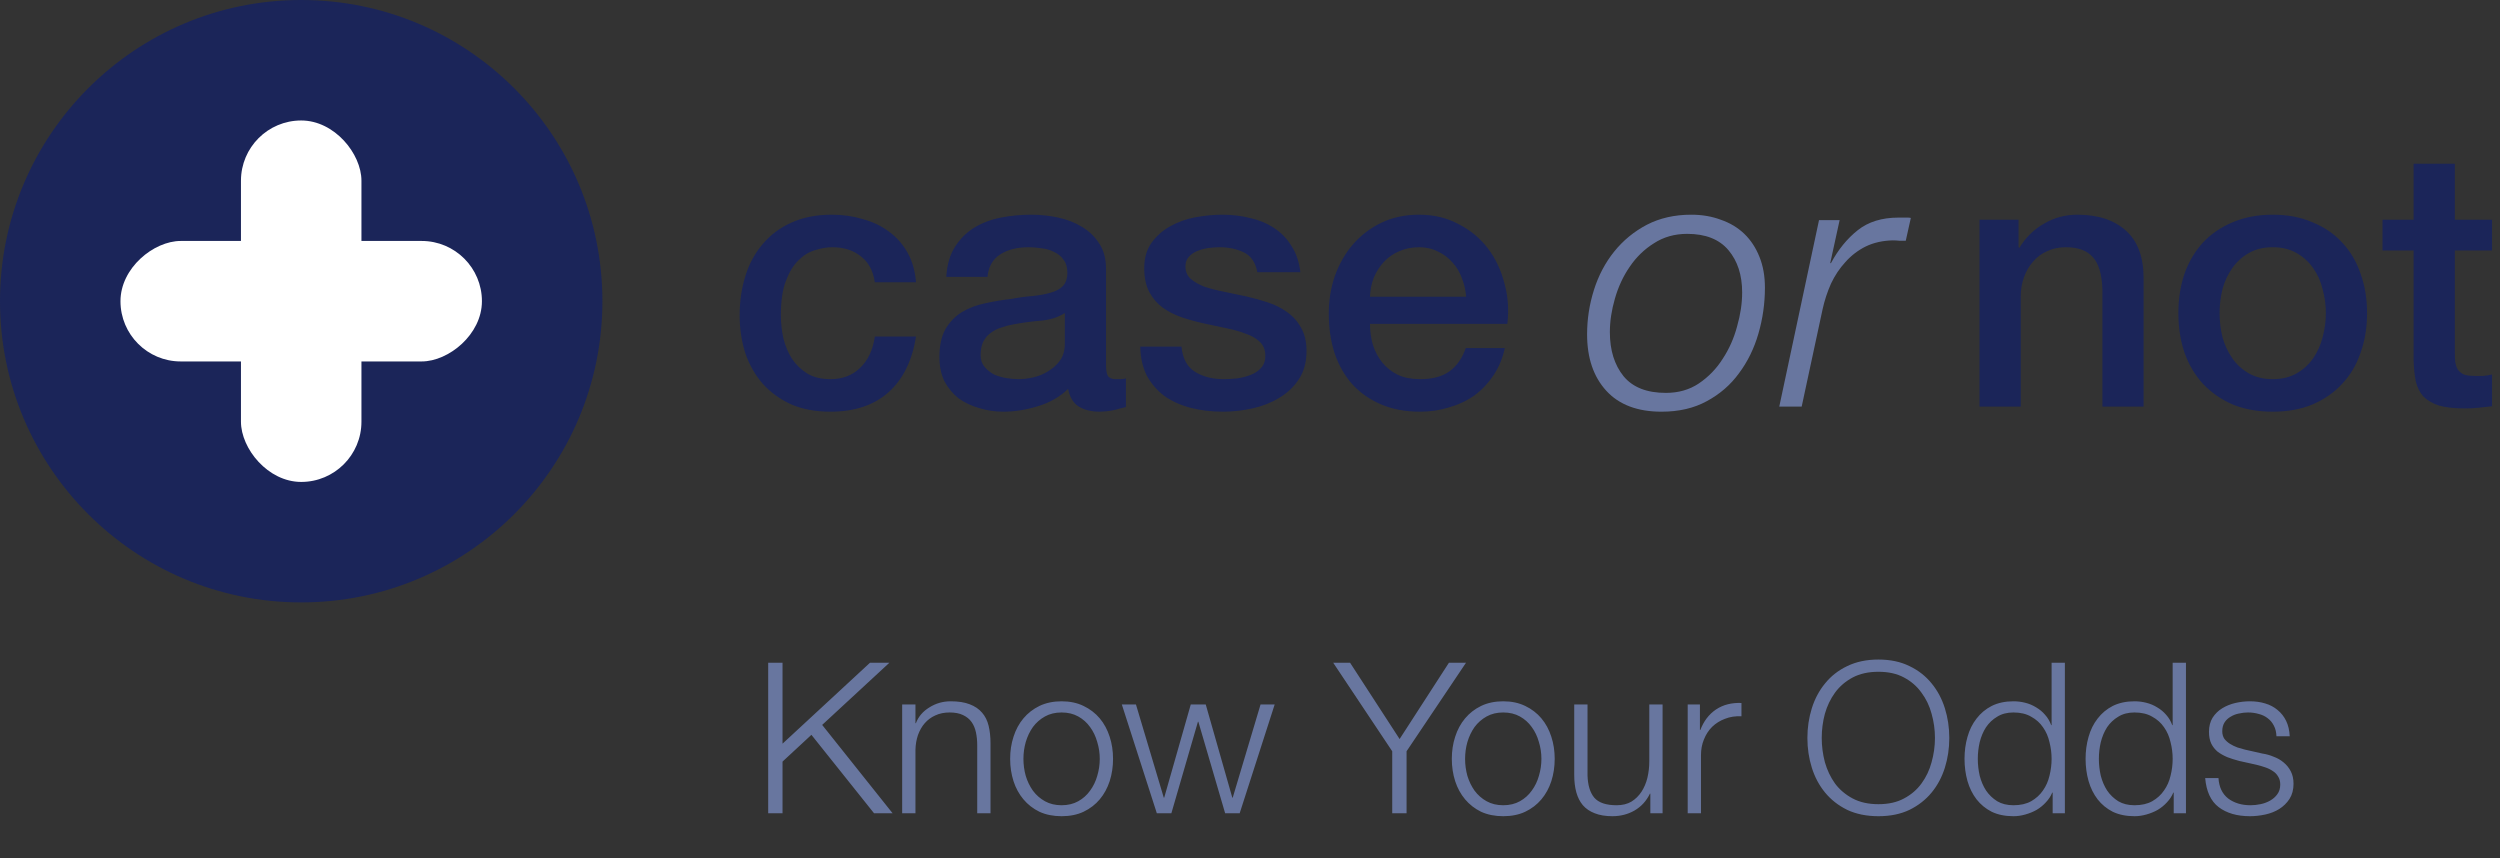
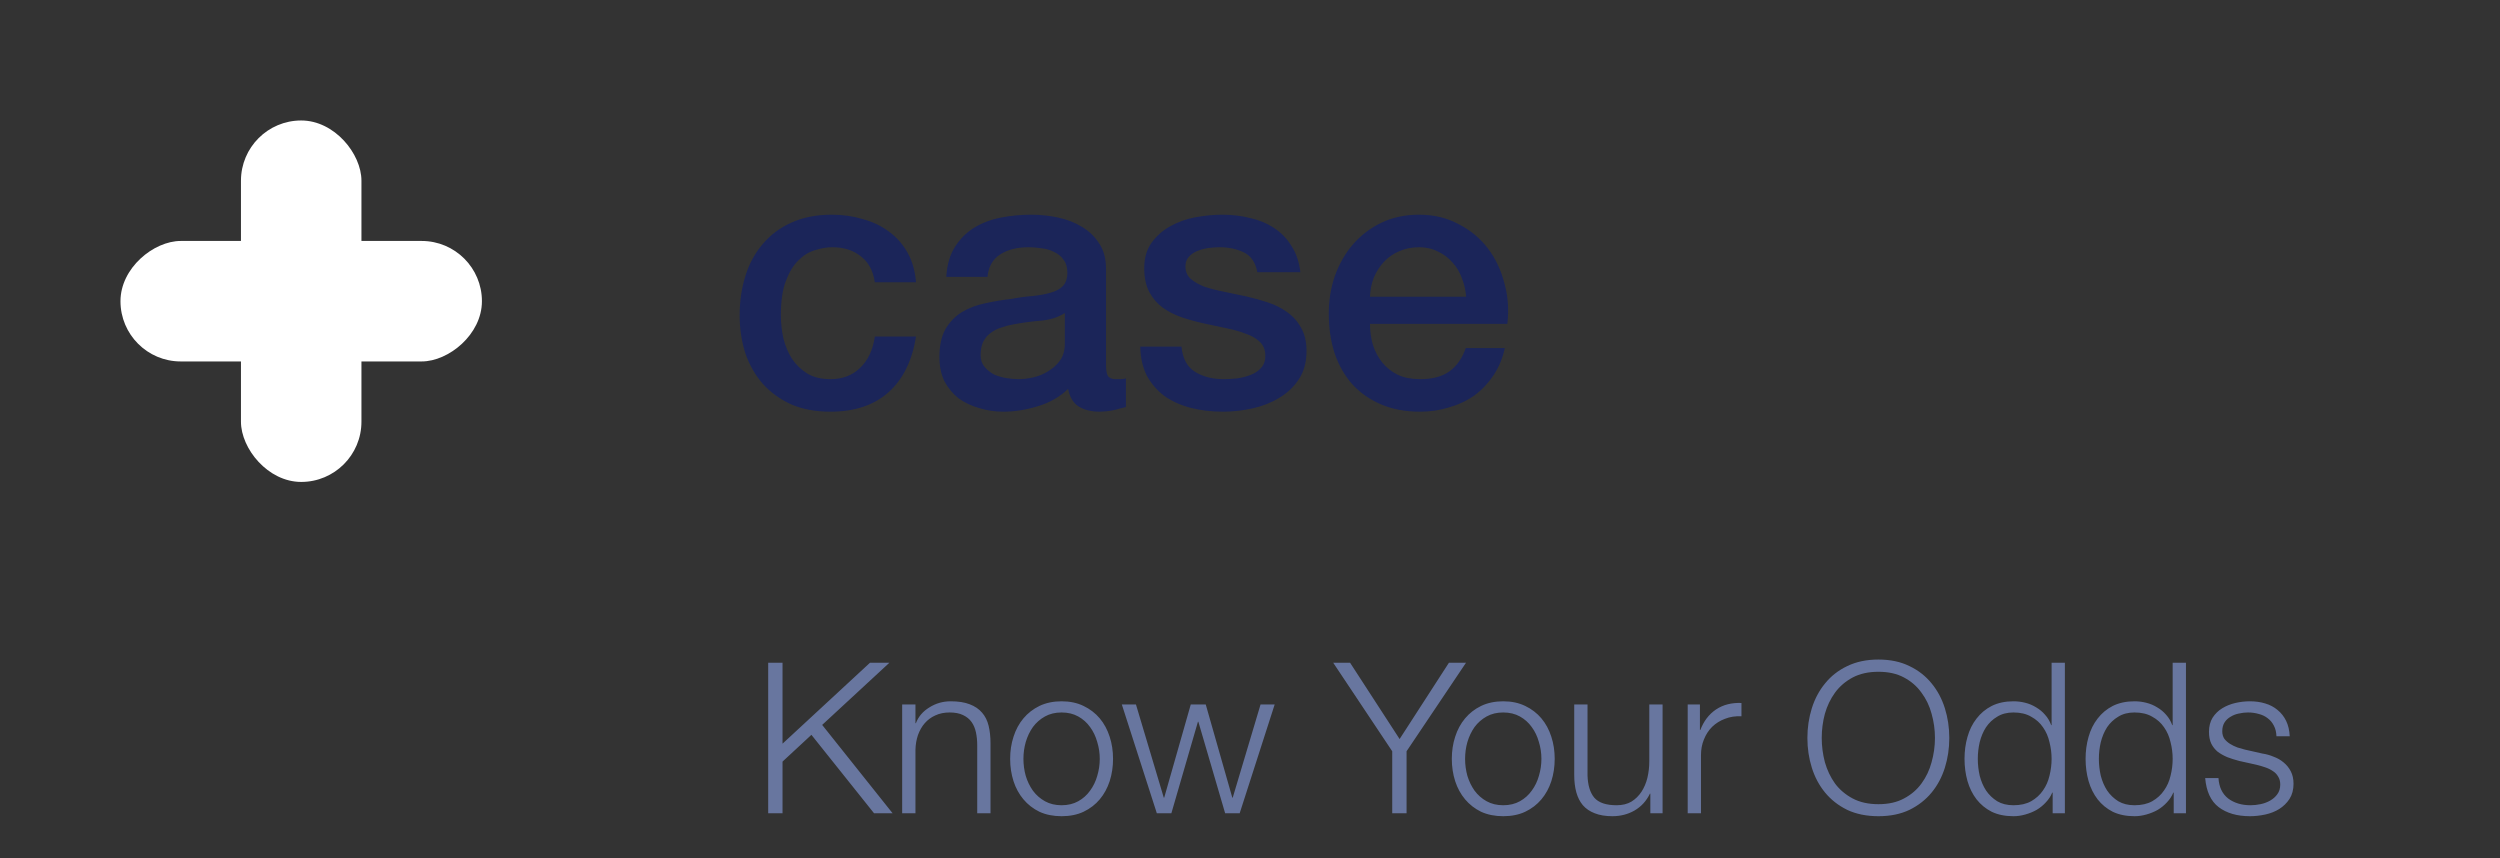
<svg xmlns="http://www.w3.org/2000/svg" width="166" height="57" viewBox="0 0 166 57" fill="none">
  <rect x="0" y="0" width="166" height="57" fill="#333333" stroke="none" />
-   <circle cx="20" cy="20" r="20" fill="#1B2559" />
  <rect x="16" y="8" width="8" height="24" rx="4" fill="white" />
  <rect x="32" y="16" width="8" height="24" rx="4" transform="rotate(90 32 16)" fill="white" />
  <path d="M58.089 18.744C57.977 17.976 57.665 17.4 57.153 17.016C56.657 16.616 56.025 16.416 55.257 16.416C54.905 16.416 54.529 16.48 54.129 16.608C53.729 16.72 53.361 16.944 53.025 17.28C52.689 17.6 52.409 18.056 52.185 18.648C51.961 19.224 51.849 19.984 51.849 20.928C51.849 21.44 51.905 21.952 52.017 22.464C52.145 22.976 52.337 23.432 52.593 23.832C52.865 24.232 53.209 24.56 53.625 24.816C54.041 25.056 54.545 25.176 55.137 25.176C55.937 25.176 56.593 24.928 57.105 24.432C57.633 23.936 57.961 23.24 58.089 22.344H60.825C60.569 23.96 59.953 25.2 58.977 26.064C58.017 26.912 56.737 27.336 55.137 27.336C54.161 27.336 53.297 27.176 52.545 26.856C51.809 26.52 51.185 26.072 50.673 25.512C50.161 24.936 49.769 24.256 49.497 23.472C49.241 22.688 49.113 21.84 49.113 20.928C49.113 20 49.241 19.128 49.497 18.312C49.753 17.496 50.137 16.792 50.649 16.2C51.161 15.592 51.793 15.12 52.545 14.784C53.313 14.432 54.209 14.256 55.233 14.256C55.953 14.256 56.633 14.352 57.273 14.544C57.929 14.72 58.505 14.992 59.001 15.36C59.513 15.728 59.929 16.192 60.249 16.752C60.569 17.312 60.761 17.976 60.825 18.744H58.089ZM73.441 24.24C73.441 24.576 73.481 24.816 73.561 24.96C73.657 25.104 73.833 25.176 74.089 25.176C74.169 25.176 74.265 25.176 74.377 25.176C74.489 25.176 74.617 25.16 74.761 25.128V27.024C74.665 27.056 74.537 27.088 74.377 27.12C74.233 27.168 74.081 27.208 73.921 27.24C73.761 27.272 73.601 27.296 73.441 27.312C73.281 27.328 73.145 27.336 73.033 27.336C72.473 27.336 72.009 27.224 71.641 27C71.273 26.776 71.033 26.384 70.921 25.824C70.377 26.352 69.705 26.736 68.905 26.976C68.121 27.216 67.361 27.336 66.625 27.336C66.065 27.336 65.529 27.256 65.017 27.096C64.505 26.952 64.049 26.736 63.649 26.448C63.265 26.144 62.953 25.768 62.713 25.32C62.489 24.856 62.377 24.32 62.377 23.712C62.377 22.944 62.513 22.32 62.785 21.84C63.073 21.36 63.441 20.984 63.889 20.712C64.353 20.44 64.865 20.248 65.425 20.136C66.001 20.008 66.577 19.912 67.153 19.848C67.649 19.752 68.121 19.688 68.569 19.656C69.017 19.608 69.409 19.536 69.745 19.44C70.097 19.344 70.369 19.2 70.561 19.008C70.769 18.8 70.873 18.496 70.873 18.096C70.873 17.744 70.785 17.456 70.609 17.232C70.449 17.008 70.241 16.84 69.985 16.728C69.745 16.6 69.473 16.52 69.169 16.488C68.865 16.44 68.577 16.416 68.305 16.416C67.537 16.416 66.905 16.576 66.409 16.896C65.913 17.216 65.633 17.712 65.569 18.384H62.833C62.881 17.584 63.073 16.92 63.409 16.392C63.745 15.864 64.169 15.44 64.681 15.12C65.209 14.8 65.801 14.576 66.457 14.448C67.113 14.32 67.785 14.256 68.473 14.256C69.081 14.256 69.681 14.32 70.273 14.448C70.865 14.576 71.393 14.784 71.857 15.072C72.337 15.36 72.721 15.736 73.009 16.2C73.297 16.648 73.441 17.2 73.441 17.856V24.24ZM70.705 20.784C70.289 21.056 69.777 21.224 69.169 21.288C68.561 21.336 67.953 21.416 67.345 21.528C67.057 21.576 66.777 21.648 66.505 21.744C66.233 21.824 65.993 21.944 65.785 22.104C65.577 22.248 65.409 22.448 65.281 22.704C65.169 22.944 65.113 23.24 65.113 23.592C65.113 23.896 65.201 24.152 65.377 24.36C65.553 24.568 65.761 24.736 66.001 24.864C66.257 24.976 66.529 25.056 66.817 25.104C67.121 25.152 67.393 25.176 67.633 25.176C67.937 25.176 68.265 25.136 68.617 25.056C68.969 24.976 69.297 24.84 69.601 24.648C69.921 24.456 70.185 24.216 70.393 23.928C70.601 23.624 70.705 23.256 70.705 22.824V20.784ZM78.449 23.016C78.529 23.816 78.833 24.376 79.361 24.696C79.889 25.016 80.521 25.176 81.257 25.176C81.513 25.176 81.801 25.16 82.121 25.128C82.457 25.08 82.769 25 83.057 24.888C83.345 24.776 83.577 24.616 83.753 24.408C83.945 24.184 84.033 23.896 84.017 23.544C84.001 23.192 83.873 22.904 83.633 22.68C83.393 22.456 83.081 22.28 82.697 22.152C82.329 22.008 81.905 21.888 81.425 21.792C80.945 21.696 80.457 21.592 79.961 21.48C79.449 21.368 78.953 21.232 78.473 21.072C78.009 20.912 77.585 20.696 77.201 20.424C76.833 20.152 76.537 19.808 76.313 19.392C76.089 18.96 75.977 18.432 75.977 17.808C75.977 17.136 76.137 16.576 76.457 16.128C76.793 15.664 77.209 15.296 77.705 15.024C78.217 14.736 78.777 14.536 79.385 14.424C80.009 14.312 80.601 14.256 81.161 14.256C81.801 14.256 82.409 14.328 82.985 14.472C83.577 14.6 84.105 14.816 84.569 15.12C85.049 15.424 85.441 15.824 85.745 16.32C86.065 16.8 86.265 17.384 86.345 18.072H83.489C83.361 17.416 83.057 16.976 82.577 16.752C82.113 16.528 81.577 16.416 80.969 16.416C80.777 16.416 80.545 16.432 80.273 16.464C80.017 16.496 79.769 16.56 79.529 16.656C79.305 16.736 79.113 16.864 78.953 17.04C78.793 17.2 78.713 17.416 78.713 17.688C78.713 18.024 78.825 18.296 79.049 18.504C79.289 18.712 79.593 18.888 79.961 19.032C80.345 19.16 80.777 19.272 81.257 19.368C81.737 19.464 82.233 19.568 82.745 19.68C83.241 19.792 83.729 19.928 84.209 20.088C84.689 20.248 85.113 20.464 85.481 20.736C85.865 21.008 86.169 21.352 86.393 21.768C86.633 22.184 86.753 22.696 86.753 23.304C86.753 24.04 86.585 24.664 86.249 25.176C85.913 25.688 85.473 26.104 84.929 26.424C84.401 26.744 83.809 26.976 83.153 27.12C82.497 27.264 81.849 27.336 81.209 27.336C80.425 27.336 79.697 27.248 79.025 27.072C78.369 26.896 77.793 26.632 77.297 26.28C76.817 25.912 76.433 25.464 76.145 24.936C75.873 24.392 75.729 23.752 75.713 23.016H78.449ZM97.351 19.704C97.319 19.272 97.223 18.856 97.063 18.456C96.919 18.056 96.711 17.712 96.439 17.424C96.183 17.12 95.863 16.88 95.479 16.704C95.111 16.512 94.695 16.416 94.231 16.416C93.751 16.416 93.311 16.504 92.911 16.68C92.527 16.84 92.191 17.072 91.903 17.376C91.631 17.664 91.407 18.008 91.231 18.408C91.071 18.808 90.983 19.24 90.967 19.704H97.351ZM90.967 21.504C90.967 21.984 91.031 22.448 91.159 22.896C91.303 23.344 91.511 23.736 91.783 24.072C92.055 24.408 92.399 24.68 92.815 24.888C93.231 25.08 93.727 25.176 94.303 25.176C95.103 25.176 95.743 25.008 96.223 24.672C96.719 24.32 97.087 23.8 97.327 23.112H99.919C99.775 23.784 99.527 24.384 99.175 24.912C98.823 25.44 98.399 25.888 97.903 26.256C97.407 26.608 96.847 26.872 96.223 27.048C95.615 27.24 94.975 27.336 94.303 27.336C93.327 27.336 92.463 27.176 91.711 26.856C90.959 26.536 90.319 26.088 89.791 25.512C89.279 24.936 88.887 24.248 88.615 23.448C88.359 22.648 88.231 21.768 88.231 20.808C88.231 19.928 88.367 19.096 88.639 18.312C88.927 17.512 89.327 16.816 89.839 16.224C90.367 15.616 90.999 15.136 91.735 14.784C92.471 14.432 93.303 14.256 94.231 14.256C95.207 14.256 96.079 14.464 96.847 14.88C97.631 15.28 98.279 15.816 98.791 16.488C99.303 17.16 99.671 17.936 99.895 18.816C100.135 19.68 100.199 20.576 100.087 21.504H90.967Z" fill="#1B2559" />
-   <path d="M110.615 26.088C111.447 26.088 112.175 25.88 112.799 25.464C113.439 25.032 113.967 24.488 114.383 23.832C114.815 23.176 115.135 22.456 115.343 21.672C115.567 20.888 115.679 20.136 115.679 19.416C115.679 18.264 115.375 17.328 114.767 16.608C114.159 15.888 113.247 15.528 112.031 15.528C111.199 15.528 110.463 15.736 109.823 16.152C109.183 16.552 108.647 17.072 108.215 17.712C107.783 18.336 107.455 19.04 107.231 19.824C107.007 20.592 106.895 21.336 106.895 22.056C106.895 23.256 107.199 24.232 107.807 24.984C108.415 25.72 109.351 26.088 110.615 26.088ZM112.295 14.256C113.015 14.256 113.671 14.368 114.263 14.592C114.871 14.8 115.391 15.112 115.823 15.528C116.255 15.944 116.591 16.456 116.831 17.064C117.071 17.656 117.191 18.336 117.191 19.104C117.191 20.144 117.047 21.16 116.759 22.152C116.471 23.144 116.039 24.024 115.463 24.792C114.903 25.56 114.191 26.176 113.327 26.64C112.479 27.104 111.479 27.336 110.327 27.336C108.727 27.336 107.503 26.872 106.655 25.944C105.807 25.016 105.383 23.768 105.383 22.2C105.383 21.192 105.535 20.208 105.839 19.248C106.143 18.288 106.591 17.44 107.183 16.704C107.775 15.968 108.495 15.376 109.343 14.928C110.207 14.48 111.191 14.256 112.295 14.256ZM120.783 14.616H122.151L121.527 17.472H121.575C122.055 16.576 122.647 15.848 123.351 15.288C124.055 14.728 124.959 14.448 126.063 14.448H126.471C126.551 14.448 126.623 14.448 126.687 14.448C126.751 14.448 126.815 14.456 126.879 14.472L126.543 15.984C126.399 15.984 126.255 15.984 126.111 15.984C125.967 15.968 125.823 15.96 125.679 15.96C125.007 15.976 124.407 16.112 123.879 16.368C123.367 16.624 122.919 16.968 122.535 17.4C122.151 17.816 121.831 18.296 121.575 18.84C121.335 19.384 121.151 19.944 121.023 20.52L119.631 27H118.143L120.783 14.616Z" fill="#68769F" />
-   <path d="M131.44 14.592H134.032V16.416L134.08 16.464C134.496 15.776 135.04 15.24 135.712 14.856C136.384 14.456 137.128 14.256 137.944 14.256C139.304 14.256 140.376 14.608 141.16 15.312C141.944 16.016 142.336 17.072 142.336 18.48V27H139.6V19.2C139.568 18.224 139.36 17.52 138.976 17.088C138.592 16.64 137.992 16.416 137.176 16.416C136.712 16.416 136.296 16.504 135.928 16.68C135.56 16.84 135.248 17.072 134.992 17.376C134.736 17.664 134.536 18.008 134.392 18.408C134.248 18.808 134.176 19.232 134.176 19.68V27H131.44V14.592ZM150.909 27.336C149.917 27.336 149.029 27.176 148.245 26.856C147.477 26.52 146.821 26.064 146.277 25.488C145.749 24.912 145.341 24.224 145.053 23.424C144.781 22.624 144.645 21.744 144.645 20.784C144.645 19.84 144.781 18.968 145.053 18.168C145.341 17.368 145.749 16.68 146.277 16.104C146.821 15.528 147.477 15.08 148.245 14.76C149.029 14.424 149.917 14.256 150.909 14.256C151.901 14.256 152.781 14.424 153.549 14.76C154.333 15.08 154.989 15.528 155.517 16.104C156.061 16.68 156.469 17.368 156.741 18.168C157.029 18.968 157.173 19.84 157.173 20.784C157.173 21.744 157.029 22.624 156.741 23.424C156.469 24.224 156.061 24.912 155.517 25.488C154.989 26.064 154.333 26.52 153.549 26.856C152.781 27.176 151.901 27.336 150.909 27.336ZM150.909 25.176C151.517 25.176 152.045 25.048 152.493 24.792C152.941 24.536 153.309 24.2 153.597 23.784C153.885 23.368 154.093 22.904 154.221 22.392C154.365 21.864 154.437 21.328 154.437 20.784C154.437 20.256 154.365 19.728 154.221 19.2C154.093 18.672 153.885 18.208 153.597 17.808C153.309 17.392 152.941 17.056 152.493 16.8C152.045 16.544 151.517 16.416 150.909 16.416C150.301 16.416 149.773 16.544 149.325 16.8C148.877 17.056 148.509 17.392 148.221 17.808C147.933 18.208 147.717 18.672 147.573 19.2C147.445 19.728 147.381 20.256 147.381 20.784C147.381 21.328 147.445 21.864 147.573 22.392C147.717 22.904 147.933 23.368 148.221 23.784C148.509 24.2 148.877 24.536 149.325 24.792C149.773 25.048 150.301 25.176 150.909 25.176ZM158.2 14.592H160.264V10.872H163V14.592H165.472V16.632H163V23.256C163 23.544 163.008 23.792 163.024 24C163.056 24.208 163.112 24.384 163.192 24.528C163.288 24.672 163.424 24.784 163.6 24.864C163.776 24.928 164.016 24.96 164.32 24.96C164.512 24.96 164.704 24.96 164.896 24.96C165.088 24.944 165.28 24.912 165.472 24.864V26.976C165.168 27.008 164.872 27.04 164.584 27.072C164.296 27.104 164 27.12 163.696 27.12C162.976 27.12 162.392 27.056 161.944 26.928C161.512 26.784 161.168 26.584 160.912 26.328C160.672 26.056 160.504 25.72 160.408 25.32C160.328 24.92 160.28 24.464 160.264 23.952V16.632H158.2V14.592Z" fill="#1B2559" />
  <path d="M51.008 44.004H51.96V49.38L57.77 44.004H59.058L54.592 48.134L59.268 54H58.036L53.878 48.792L51.96 50.57V54H51.008V44.004ZM59.904 46.776H60.786V48.022H60.814C60.982 47.583 61.281 47.233 61.71 46.972C62.139 46.701 62.611 46.566 63.124 46.566C63.628 46.566 64.048 46.631 64.384 46.762C64.73 46.893 65.005 47.079 65.21 47.322C65.415 47.555 65.56 47.845 65.644 48.19C65.728 48.535 65.77 48.923 65.77 49.352V54H64.888V49.492C64.888 49.184 64.86 48.899 64.804 48.638C64.748 48.367 64.65 48.134 64.51 47.938C64.37 47.742 64.179 47.588 63.936 47.476C63.703 47.364 63.409 47.308 63.054 47.308C62.7 47.308 62.382 47.373 62.102 47.504C61.831 47.625 61.598 47.798 61.402 48.022C61.215 48.237 61.066 48.498 60.954 48.806C60.852 49.105 60.795 49.431 60.786 49.786V54H59.904V46.776ZM70.49 47.308C70.07 47.308 69.701 47.397 69.384 47.574C69.066 47.751 68.8 47.985 68.586 48.274C68.38 48.563 68.222 48.895 68.11 49.268C68.007 49.632 67.956 50.005 67.956 50.388C67.956 50.771 68.007 51.149 68.11 51.522C68.222 51.886 68.38 52.213 68.586 52.502C68.8 52.791 69.066 53.025 69.384 53.202C69.701 53.379 70.07 53.468 70.49 53.468C70.91 53.468 71.278 53.379 71.596 53.202C71.913 53.025 72.174 52.791 72.38 52.502C72.594 52.213 72.753 51.886 72.856 51.522C72.968 51.149 73.024 50.771 73.024 50.388C73.024 50.005 72.968 49.632 72.856 49.268C72.753 48.895 72.594 48.563 72.38 48.274C72.174 47.985 71.913 47.751 71.596 47.574C71.278 47.397 70.91 47.308 70.49 47.308ZM70.49 46.566C71.04 46.566 71.526 46.669 71.946 46.874C72.375 47.079 72.734 47.355 73.024 47.7C73.313 48.045 73.532 48.451 73.682 48.918C73.831 49.375 73.906 49.865 73.906 50.388C73.906 50.911 73.831 51.405 73.682 51.872C73.532 52.329 73.313 52.731 73.024 53.076C72.734 53.421 72.375 53.697 71.946 53.902C71.526 54.098 71.04 54.196 70.49 54.196C69.939 54.196 69.449 54.098 69.02 53.902C68.6 53.697 68.245 53.421 67.956 53.076C67.666 52.731 67.447 52.329 67.298 51.872C67.148 51.405 67.074 50.911 67.074 50.388C67.074 49.865 67.148 49.375 67.298 48.918C67.447 48.451 67.666 48.045 67.956 47.7C68.245 47.355 68.6 47.079 69.02 46.874C69.449 46.669 69.939 46.566 70.49 46.566ZM74.489 46.776H75.427L77.275 52.964H77.303L79.067 46.776H80.061L81.825 52.964H81.853L83.701 46.776H84.639L82.315 54H81.349L79.571 47.924H79.543L77.779 54H76.813L74.489 46.776ZM92.444 49.884L88.524 44.004H89.644L92.934 49.072L96.21 44.004H97.344L93.396 49.884V54H92.444V49.884ZM99.816 47.308C99.396 47.308 99.027 47.397 98.71 47.574C98.392 47.751 98.126 47.985 97.912 48.274C97.707 48.563 97.548 48.895 97.436 49.268C97.333 49.632 97.282 50.005 97.282 50.388C97.282 50.771 97.333 51.149 97.436 51.522C97.548 51.886 97.707 52.213 97.912 52.502C98.126 52.791 98.392 53.025 98.71 53.202C99.027 53.379 99.396 53.468 99.816 53.468C100.236 53.468 100.604 53.379 100.922 53.202C101.239 53.025 101.5 52.791 101.706 52.502C101.92 52.213 102.079 51.886 102.182 51.522C102.294 51.149 102.35 50.771 102.35 50.388C102.35 50.005 102.294 49.632 102.182 49.268C102.079 48.895 101.92 48.563 101.706 48.274C101.5 47.985 101.239 47.751 100.922 47.574C100.604 47.397 100.236 47.308 99.816 47.308ZM99.816 46.566C100.366 46.566 100.852 46.669 101.272 46.874C101.701 47.079 102.06 47.355 102.35 47.7C102.639 48.045 102.858 48.451 103.008 48.918C103.157 49.375 103.232 49.865 103.232 50.388C103.232 50.911 103.157 51.405 103.008 51.872C102.858 52.329 102.639 52.731 102.35 53.076C102.06 53.421 101.701 53.697 101.272 53.902C100.852 54.098 100.366 54.196 99.816 54.196C99.265 54.196 98.775 54.098 98.346 53.902C97.926 53.697 97.571 53.421 97.282 53.076C96.993 52.731 96.773 52.329 96.624 51.872C96.475 51.405 96.4 50.911 96.4 50.388C96.4 49.865 96.475 49.375 96.624 48.918C96.773 48.451 96.993 48.045 97.282 47.7C97.571 47.355 97.926 47.079 98.346 46.874C98.775 46.669 99.265 46.566 99.816 46.566ZM110.395 54H109.583V52.698H109.555C109.322 53.183 108.981 53.557 108.533 53.818C108.094 54.07 107.604 54.196 107.063 54.196C106.606 54.196 106.214 54.131 105.887 54C105.57 53.879 105.308 53.701 105.103 53.468C104.907 53.235 104.762 52.95 104.669 52.614C104.576 52.278 104.529 51.895 104.529 51.466V46.776H105.411V51.48C105.43 52.133 105.579 52.628 105.859 52.964C106.148 53.3 106.643 53.468 107.343 53.468C107.726 53.468 108.052 53.389 108.323 53.23C108.594 53.062 108.818 52.843 108.995 52.572C109.172 52.301 109.303 51.993 109.387 51.648C109.471 51.293 109.513 50.934 109.513 50.57V46.776H110.395V54ZM112.063 46.776H112.875V48.47H112.903C113.127 47.882 113.472 47.429 113.939 47.112C114.415 46.795 114.979 46.65 115.633 46.678V47.56C115.231 47.541 114.867 47.597 114.541 47.728C114.214 47.849 113.929 48.027 113.687 48.26C113.453 48.493 113.271 48.773 113.141 49.1C113.01 49.417 112.945 49.767 112.945 50.15V54H112.063V46.776ZM120.963 49.002C120.963 49.543 121.033 50.08 121.173 50.612C121.322 51.135 121.546 51.606 121.845 52.026C122.153 52.437 122.545 52.768 123.021 53.02C123.497 53.272 124.066 53.398 124.729 53.398C125.392 53.398 125.956 53.272 126.423 53.02C126.899 52.768 127.286 52.437 127.585 52.026C127.893 51.606 128.117 51.135 128.257 50.612C128.406 50.08 128.481 49.543 128.481 49.002C128.481 48.451 128.406 47.915 128.257 47.392C128.117 46.869 127.893 46.403 127.585 45.992C127.286 45.572 126.899 45.236 126.423 44.984C125.956 44.732 125.392 44.606 124.729 44.606C124.066 44.606 123.497 44.732 123.021 44.984C122.545 45.236 122.153 45.572 121.845 45.992C121.546 46.403 121.322 46.869 121.173 47.392C121.033 47.915 120.963 48.451 120.963 49.002ZM120.011 49.002C120.011 48.311 120.109 47.653 120.305 47.028C120.501 46.403 120.795 45.852 121.187 45.376C121.579 44.891 122.069 44.508 122.657 44.228C123.254 43.939 123.945 43.794 124.729 43.794C125.513 43.794 126.199 43.939 126.787 44.228C127.375 44.508 127.865 44.891 128.257 45.376C128.649 45.852 128.943 46.403 129.139 47.028C129.335 47.653 129.433 48.311 129.433 49.002C129.433 49.693 129.335 50.351 129.139 50.976C128.943 51.601 128.649 52.152 128.257 52.628C127.865 53.104 127.375 53.487 126.787 53.776C126.199 54.056 125.513 54.196 124.729 54.196C123.945 54.196 123.254 54.056 122.657 53.776C122.069 53.487 121.579 53.104 121.187 52.628C120.795 52.152 120.501 51.601 120.305 50.976C120.109 50.351 120.011 49.693 120.011 49.002ZM137.108 54H136.296V52.628H136.268C136.175 52.861 136.035 53.076 135.848 53.272C135.671 53.468 135.465 53.636 135.232 53.776C134.999 53.907 134.747 54.009 134.476 54.084C134.215 54.159 133.953 54.196 133.692 54.196C133.141 54.196 132.661 54.098 132.25 53.902C131.849 53.697 131.513 53.421 131.242 53.076C130.971 52.721 130.771 52.315 130.64 51.858C130.509 51.391 130.444 50.901 130.444 50.388C130.444 49.875 130.509 49.389 130.64 48.932C130.771 48.465 130.971 48.059 131.242 47.714C131.513 47.359 131.849 47.079 132.25 46.874C132.661 46.669 133.141 46.566 133.692 46.566C133.963 46.566 134.224 46.599 134.476 46.664C134.737 46.729 134.98 46.832 135.204 46.972C135.428 47.103 135.624 47.266 135.792 47.462C135.969 47.658 136.105 47.887 136.198 48.148H136.226V44.004H137.108V54ZM131.326 50.388C131.326 50.761 131.368 51.135 131.452 51.508C131.545 51.872 131.685 52.199 131.872 52.488C132.068 52.777 132.315 53.015 132.614 53.202C132.913 53.379 133.272 53.468 133.692 53.468C134.159 53.468 134.551 53.379 134.868 53.202C135.195 53.015 135.456 52.777 135.652 52.488C135.857 52.199 136.002 51.872 136.086 51.508C136.179 51.135 136.226 50.761 136.226 50.388C136.226 50.015 136.179 49.646 136.086 49.282C136.002 48.909 135.857 48.577 135.652 48.288C135.456 47.999 135.195 47.765 134.868 47.588C134.551 47.401 134.159 47.308 133.692 47.308C133.272 47.308 132.913 47.401 132.614 47.588C132.315 47.765 132.068 47.999 131.872 48.288C131.685 48.577 131.545 48.909 131.452 49.282C131.368 49.646 131.326 50.015 131.326 50.388ZM145.147 54H144.335V52.628H144.307C144.214 52.861 144.074 53.076 143.887 53.272C143.71 53.468 143.505 53.636 143.271 53.776C143.038 53.907 142.786 54.009 142.515 54.084C142.254 54.159 141.993 54.196 141.731 54.196C141.181 54.196 140.7 54.098 140.289 53.902C139.888 53.697 139.552 53.421 139.281 53.076C139.011 52.721 138.81 52.315 138.679 51.858C138.549 51.391 138.483 50.901 138.483 50.388C138.483 49.875 138.549 49.389 138.679 48.932C138.81 48.465 139.011 48.059 139.281 47.714C139.552 47.359 139.888 47.079 140.289 46.874C140.7 46.669 141.181 46.566 141.731 46.566C142.002 46.566 142.263 46.599 142.515 46.664C142.777 46.729 143.019 46.832 143.243 46.972C143.467 47.103 143.663 47.266 143.831 47.462C144.009 47.658 144.144 47.887 144.237 48.148H144.265V44.004H145.147V54ZM139.365 50.388C139.365 50.761 139.407 51.135 139.491 51.508C139.585 51.872 139.725 52.199 139.911 52.488C140.107 52.777 140.355 53.015 140.653 53.202C140.952 53.379 141.311 53.468 141.731 53.468C142.198 53.468 142.59 53.379 142.907 53.202C143.234 53.015 143.495 52.777 143.691 52.488C143.897 52.199 144.041 51.872 144.125 51.508C144.219 51.135 144.265 50.761 144.265 50.388C144.265 50.015 144.219 49.646 144.125 49.282C144.041 48.909 143.897 48.577 143.691 48.288C143.495 47.999 143.234 47.765 142.907 47.588C142.59 47.401 142.198 47.308 141.731 47.308C141.311 47.308 140.952 47.401 140.653 47.588C140.355 47.765 140.107 47.999 139.911 48.288C139.725 48.577 139.585 48.909 139.491 49.282C139.407 49.646 139.365 50.015 139.365 50.388ZM151.156 48.89C151.147 48.619 151.091 48.386 150.988 48.19C150.886 47.985 150.746 47.817 150.568 47.686C150.4 47.555 150.204 47.462 149.98 47.406C149.756 47.341 149.518 47.308 149.266 47.308C149.07 47.308 148.87 47.331 148.664 47.378C148.468 47.415 148.286 47.485 148.118 47.588C147.95 47.681 147.815 47.807 147.712 47.966C147.61 48.125 147.558 48.321 147.558 48.554C147.558 48.75 147.605 48.918 147.698 49.058C147.801 49.189 147.927 49.301 148.076 49.394C148.226 49.487 148.389 49.567 148.566 49.632C148.744 49.688 148.907 49.735 149.056 49.772L150.232 50.038C150.484 50.075 150.732 50.145 150.974 50.248C151.226 50.341 151.446 50.467 151.632 50.626C151.828 50.785 151.987 50.981 152.108 51.214C152.23 51.447 152.29 51.723 152.29 52.04C152.29 52.432 152.202 52.768 152.024 53.048C151.847 53.319 151.618 53.543 151.338 53.72C151.068 53.888 150.76 54.009 150.414 54.084C150.069 54.159 149.728 54.196 149.392 54.196C148.543 54.196 147.852 53.995 147.32 53.594C146.798 53.193 146.499 52.549 146.424 51.662H147.306C147.344 52.259 147.558 52.712 147.95 53.02C148.352 53.319 148.846 53.468 149.434 53.468C149.649 53.468 149.868 53.445 150.092 53.398C150.326 53.351 150.54 53.272 150.736 53.16C150.932 53.048 151.091 52.908 151.212 52.74C151.343 52.563 151.408 52.348 151.408 52.096C151.408 51.881 151.362 51.704 151.268 51.564C151.184 51.415 151.068 51.293 150.918 51.2C150.769 51.097 150.596 51.013 150.4 50.948C150.214 50.883 150.022 50.827 149.826 50.78L148.692 50.528C148.403 50.453 148.137 50.369 147.894 50.276C147.652 50.173 147.437 50.052 147.25 49.912C147.073 49.763 146.933 49.585 146.83 49.38C146.728 49.165 146.676 48.904 146.676 48.596C146.676 48.232 146.756 47.919 146.914 47.658C147.082 47.397 147.297 47.187 147.558 47.028C147.82 46.869 148.109 46.753 148.426 46.678C148.753 46.603 149.075 46.566 149.392 46.566C149.756 46.566 150.092 46.613 150.4 46.706C150.718 46.799 150.993 46.944 151.226 47.14C151.469 47.336 151.66 47.579 151.8 47.868C151.94 48.157 152.02 48.498 152.038 48.89H151.156Z" fill="#68769F" />
</svg>